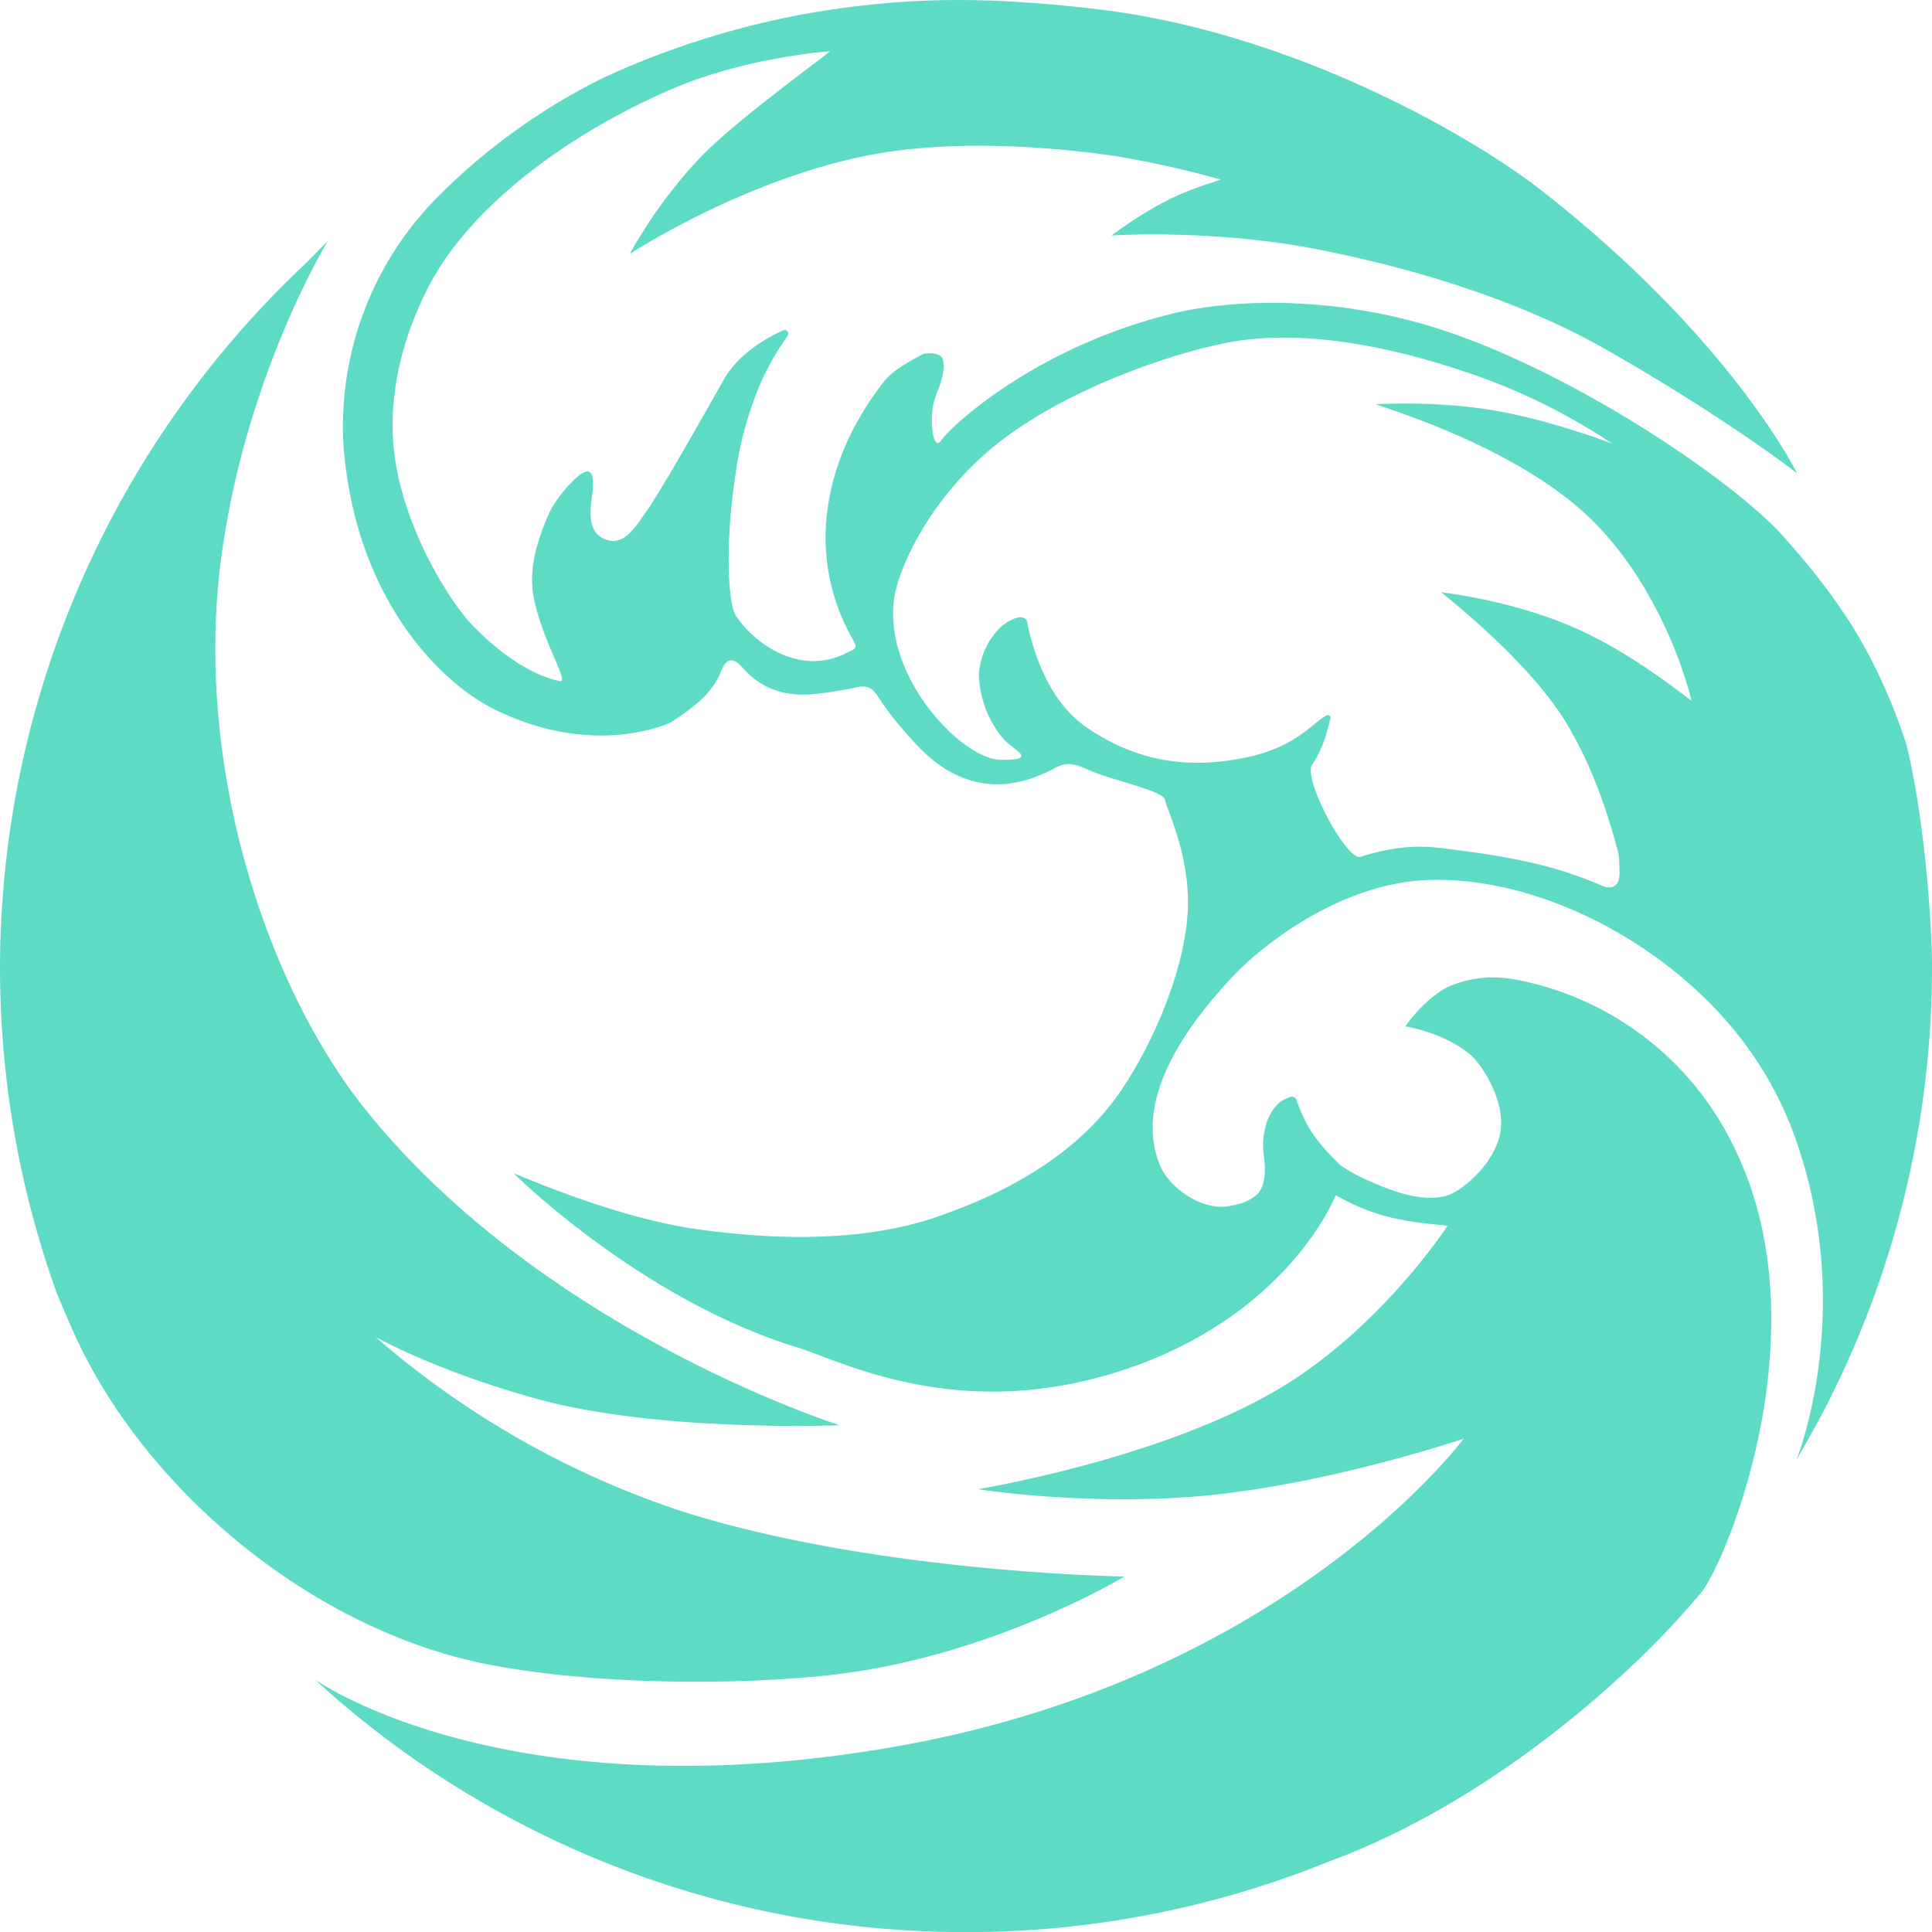
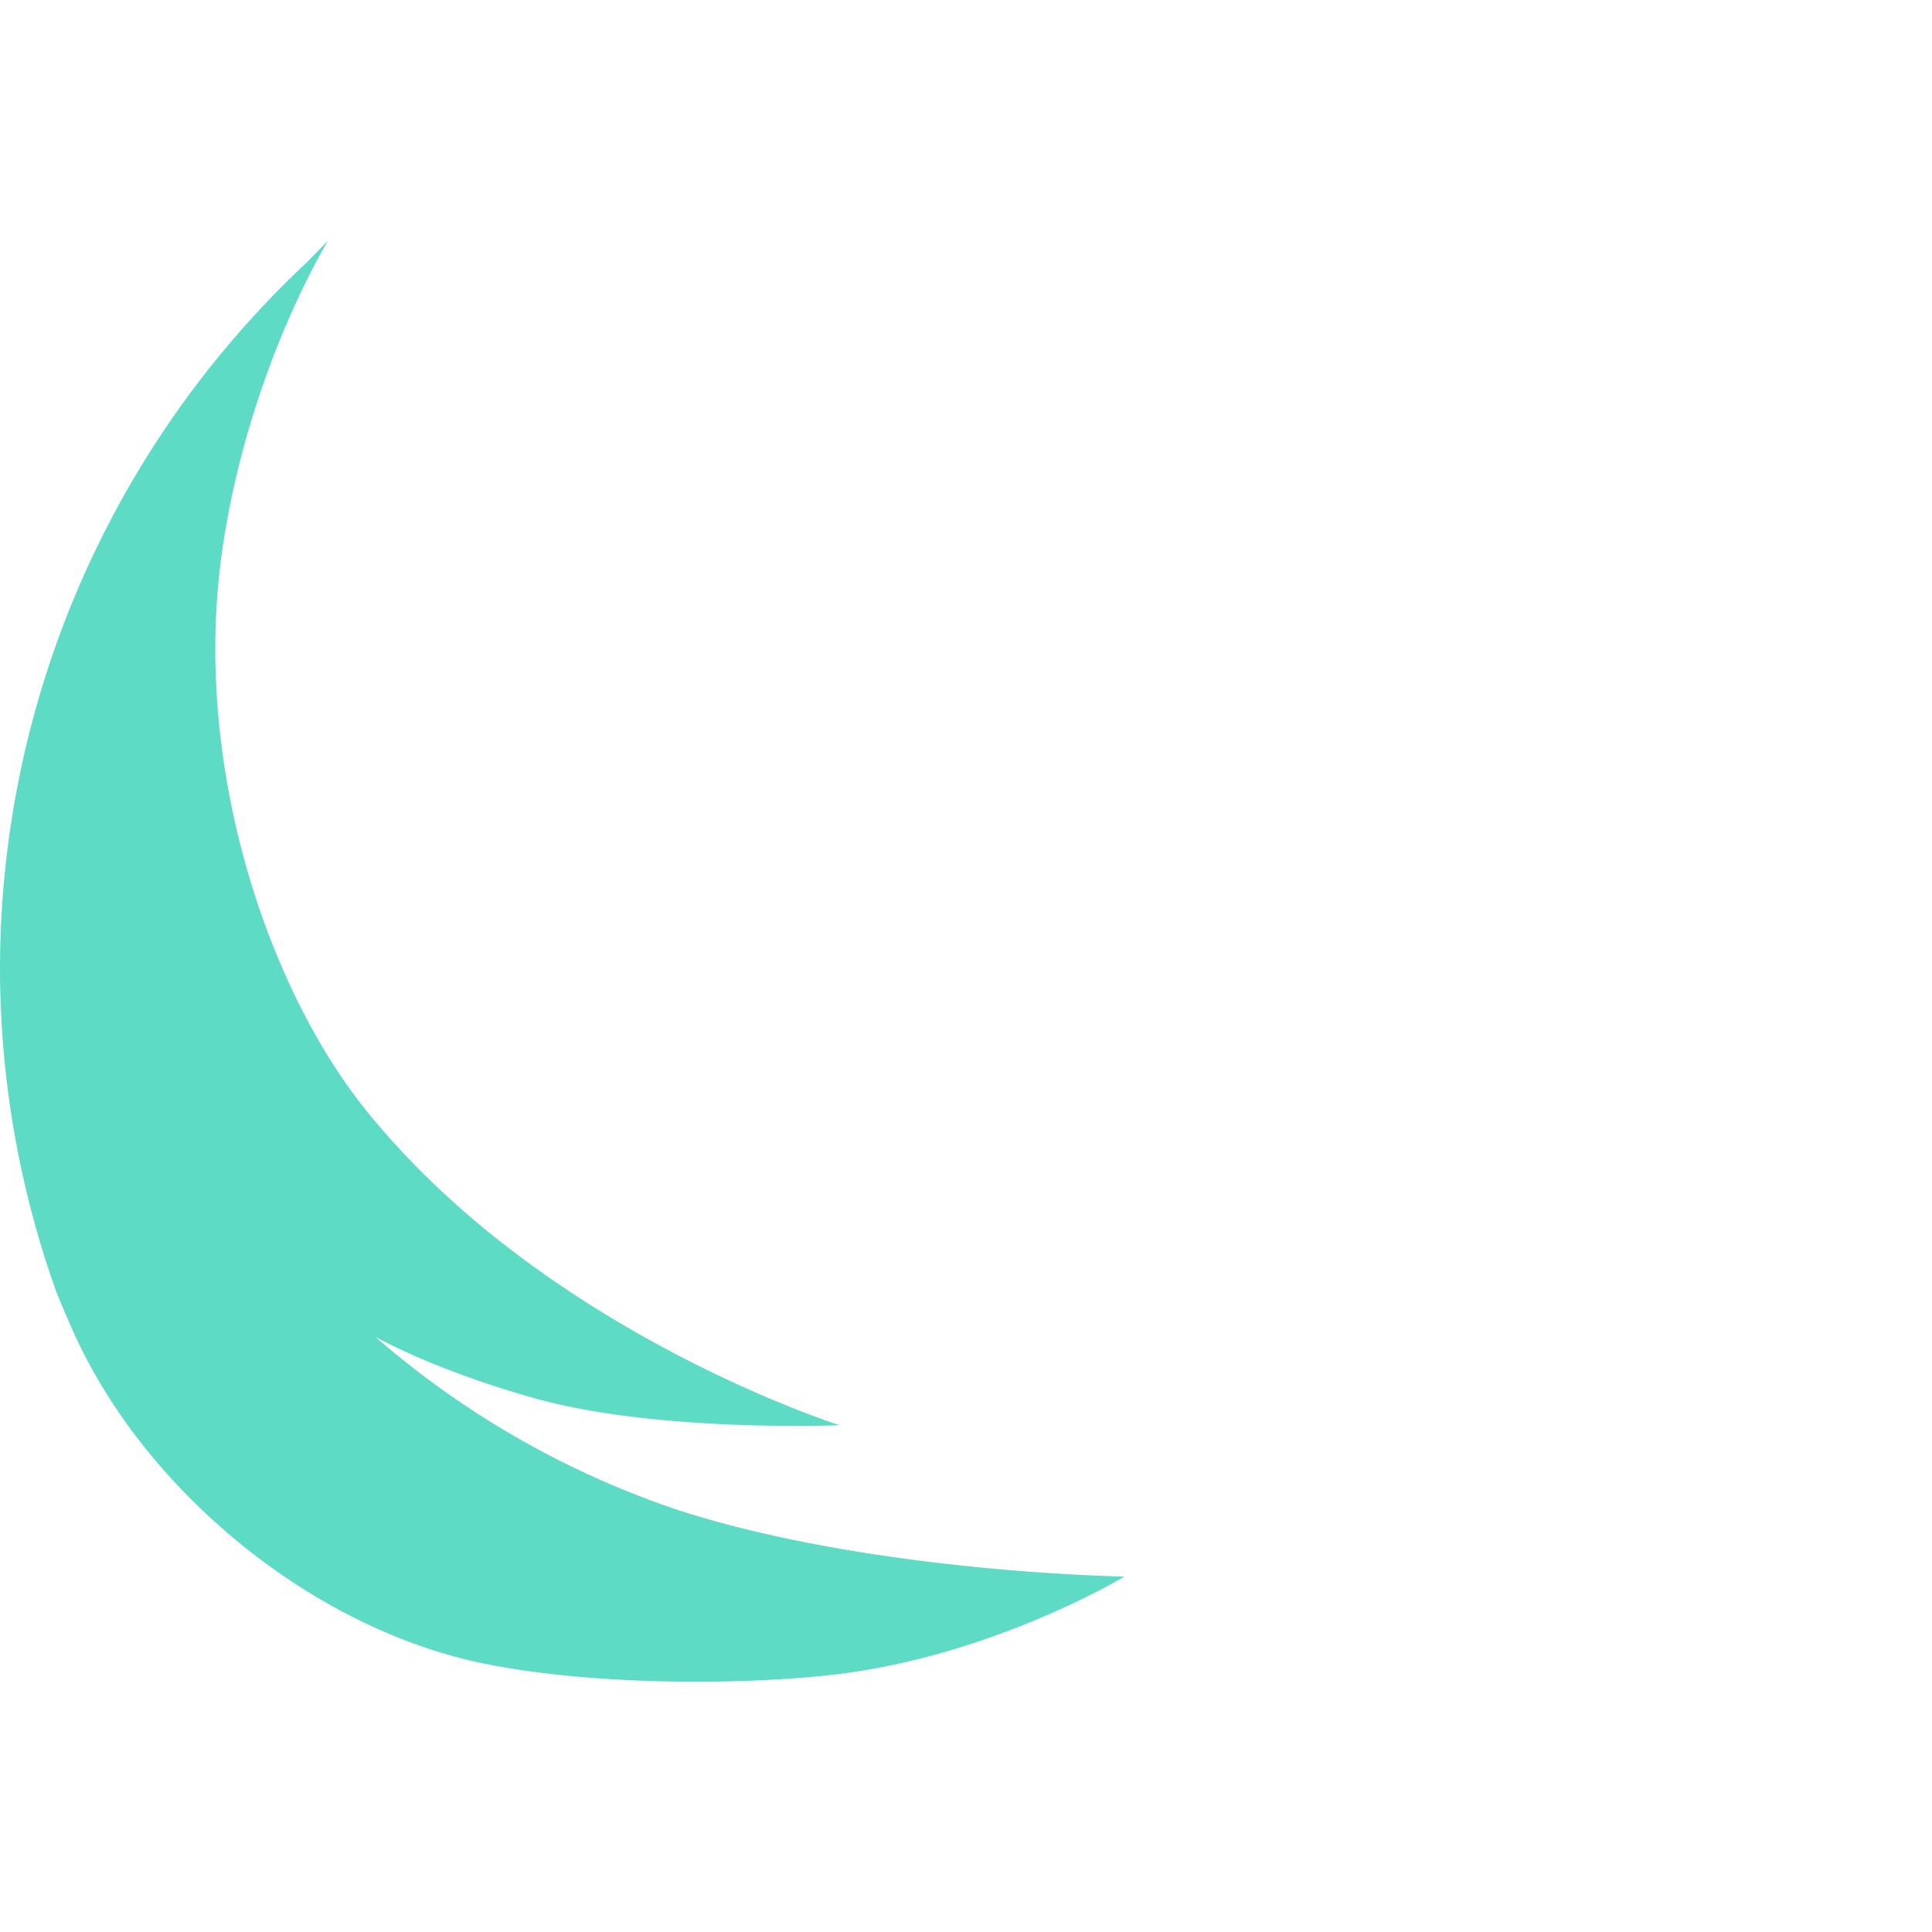
<svg xmlns="http://www.w3.org/2000/svg" viewBox="0 0 160 160">
  <path d="M31.12 110.74c.26.1 4.83 2.73 13.24 5.08 10.16 2.83 25.18 2.21 25.18 2.21S45 110.3 30.22 91.83c-8.15-10.2-14.28-28.57-11.85-46 2.1-15.03 8.8-25.9 8.8-25.9s-1.5 1.54-2.1 2.12A80.16 80.16 0 0 0 0 80.05 79.7 79.7 0 0 0 4.67 107a101 101 0 0 0 1.67 3.88c6.18 13.16 20.02 24.2 34.03 26.95 9.42 1.84 21.68 1.68 28.73.85 13.07-1.52 23.97-8.08 24.02-8.12-.02 0-20.7-.3-36.77-5.44a74.02 74.02 0 0 1-25.23-14.38Z" fill="#5DDBC5" />
-   <path d="M129.5 59.53c2.7 4.3 4.01 9.17 4.5 11.04.13.51.1 1.07.12 1.61.03 1.18-.52 1.58-1.58 1.12-4.27-1.88-8.8-2.54-13.4-3.09-2.18-.26-4.37.07-6.47.75-.55.18-1.71-1.37-2.67-3.14-.98-1.83-1.74-3.89-1.33-4.5 1.11-1.64 1.4-3.51 1.5-3.77.08-.2-.12-.4-.31-.3-1.18.6-2.5 2.66-6.85 3.52-4.34.86-8.72.47-13.12-2.6-3.94-2.75-4.81-8.72-4.86-8.79-.38-.56-1.36-.1-2.08.48a5.98 5.98 0 0 0-1.88 3.97 8.6 8.6 0 0 0 2.06 5.4c.88.95 2.92 1.72-.25 1.7-1-.02-2.33-.69-3.65-1.81-2.91-2.46-5.81-7.07-5.18-11.57.36-2.52 3.07-8.65 8.99-13.15 6.14-4.67 15.56-7.68 19.97-8.24 7.6-.96 15.9 1.8 19.07 2.88a50.46 50.46 0 0 1 11.43 5.7s-4.99-1.94-9.85-2.76c-4.9-.82-9.66-.5-9.7-.5.16.16 11.9 3.47 18.15 9.86 5.97 6.1 7.95 14.5 7.96 14.68-.16-.05-4.76-3.9-9.76-6.07-5.28-2.29-10.97-2.9-10.97-2.9s6.98 5.42 10.16 10.48ZM160 80c0-3.41-.6-12.07-2.1-18.28a46.5 46.5 0 0 0-3.95-8.96c-2.51-4.25-5.77-7.77-6.01-8.05-3.72-4.41-16.59-13.25-27.69-17.11-9.17-3.2-18.07-2.87-23.1-1.64C86.04 28.67 79 35.02 77.92 36.5c-.63.86-.92-1.44-.65-2.9.15-.82.6-1.59.77-2.41.12-.55.2-1.39-.1-1.66-.33-.31-1.22-.37-1.65-.13-1.12.62-2.37 1.27-3.13 2.25C70.5 35.11 68.7 39 68.4 43.5a16.9 16.9 0 0 0 2.17 9.35c.45.84.46.8-.67 1.32-3.68 1.74-7.35-.78-8.95-3.17-.67-1-.91-5.99-.05-11.65a29.68 29.68 0 0 1 2.08-7.6 22.1 22.1 0 0 1 2.25-3.94c.17-.25-.09-.57-.36-.45-1.34.6-3.7 1.9-4.93 4.08a596.9 596.9 0 0 1-4.54 7.93c-.66 1.05-1.26 2.13-1.97 3.13-.84 1.18-1.8 2.82-3.37 2.14-1.48-.64-1.19-2.42-.99-3.94.05-.37.2-1.9-.6-1.63-.78.25-2.5 2.28-3.03 3.5-.52 1.25-1.74 4.02-1.27 6.72.65 3.72 3.1 7.36 2.17 7.12-.66-.17-3.33-.68-7.15-4.56-1.9-1.94-5.87-8.17-6.57-14.6-.7-6.42 2.1-12.85 4.5-16.16 4.11-5.71 11.32-10.65 18.7-13.79 6-2.55 12.83-3.06 12.9-3.05-.21.28-7.8 5.72-10.7 8.77-3.79 3.98-5.86 8.01-5.86 8.01s8.53-5.62 18.57-7.92c8.4-1.93 18.23-.66 21.34-.23a79.7 79.7 0 0 1 9.02 1.99c-.1.08-2.42.7-4.43 1.73-2.42 1.23-4.6 2.9-4.6 2.9s8.71-.58 17.65 1.27c2.42.5 13.82 2.74 23.41 8.24 10 5.72 15.7 10.18 15.7 10.18s-5.49-11.24-21.35-23.56C122 11.38 107.08 2.63 90.69.74c-8.65-1-15.1-1.04-22.96.23a69.5 69.5 0 0 0-17.9 5.54 51.45 51.45 0 0 0-13.26 9.48 27 27 0 0 0-8.12 20.99c1.02 12.74 8.13 19.58 12.41 21.72 8.39 4.19 14.67 1.15 14.76 1.09 1.66-1.13 3.32-2.23 4.1-4.21.47-1.19 1.05-1.12 1.8-.26 1.6 1.82 3.67 2.4 6 2.15a33.1 33.1 0 0 0 3.36-.54c.84-.18 1.32-.06 1.85.78.9 1.41 2 2.7 3.14 3.93 3.35 3.6 7.23 4.3 11.56 1.93.92-.5 1.64-.28 2.56.12 1.57.7 3.28 1.07 4.9 1.65.6.2 1.57.56 1.6.93.05.56 2.27 4.92 1.84 9.71-.5 5.75-3.84 12.26-6.2 15.32-4.63 6.03-12.1 8.57-13.83 9.22-7.52 2.86-16.52 1.8-20.06 1.35-7.25-.92-15.36-4.64-15.65-4.67.03.08 10.62 10.5 23.51 14.41 3.59 1.09 13.36 6.36 27.02 1.82 13.67-4.55 17.5-14.45 17.5-14.45s1.85 1.12 4.1 1.73c2.28.62 4.96.74 5.16.81-.12.17-5.7 8.7-14.29 13.69-9.9 5.73-24.5 8.08-24.56 8.12.03.02 9.6 1.5 19.4.47 10.27-1.08 20.79-4.66 20.79-4.66s-14.65 19.82-47.04 25.5-48.1-5.55-48.1-5.55 1.01.92 1.93 1.72a79.67 79.67 0 0 0 52 19.2 79.74 79.74 0 0 0 29.85-5.77l.1-.04c8.55-3.14 16.12-8.37 21.82-13.22l.36-.3 1.25-1.11.33-.3a72.17 72.17 0 0 0 7.2-7.42l.08-.09v-.01c2.33-3.3 9.66-21.65 2.88-36.16a25.24 25.24 0 0 0-18.62-14.51 9.4 9.4 0 0 0-5.32.64c-2.13 1.1-3.55 3.28-3.55 3.28s3.24.5 5.42 2.38c.75.64 2.81 3.52 2.47 6.22-.33 2.54-2.99 4.9-4.36 5.38-2.4.83-5.93-.93-6.8-1.3-.8-.34-1.5-.77-2.07-1.15 0 0-1.49-1.35-2.44-2.81-.65-1-1.05-2.07-1.24-2.62a.4.4 0 0 0-.53-.25c-.3.12-.67.28-.87.45-1.04.88-1.47 2.54-1.34 4.1.03.4.36 2.08-.24 3.14-.31.55-.96.88-1.56 1.1-.4.12-.81.21-1.22.27-2.3.28-4.86-1.66-5.58-3.48-1.92-4.84 1.23-10.45 6.13-15.63 2.3-2.43 8.78-7.67 16.12-7.92 9.32-.33 20.08 5.4 26.1 13.4a29.67 29.67 0 0 1 4.22 7.75c5.22 14.48.17 26.88.17 26.88s1.05-1.82 1.88-3.34A79.64 79.64 0 0 0 160 80.01Z" fill="#5DDBC5" />
</svg>